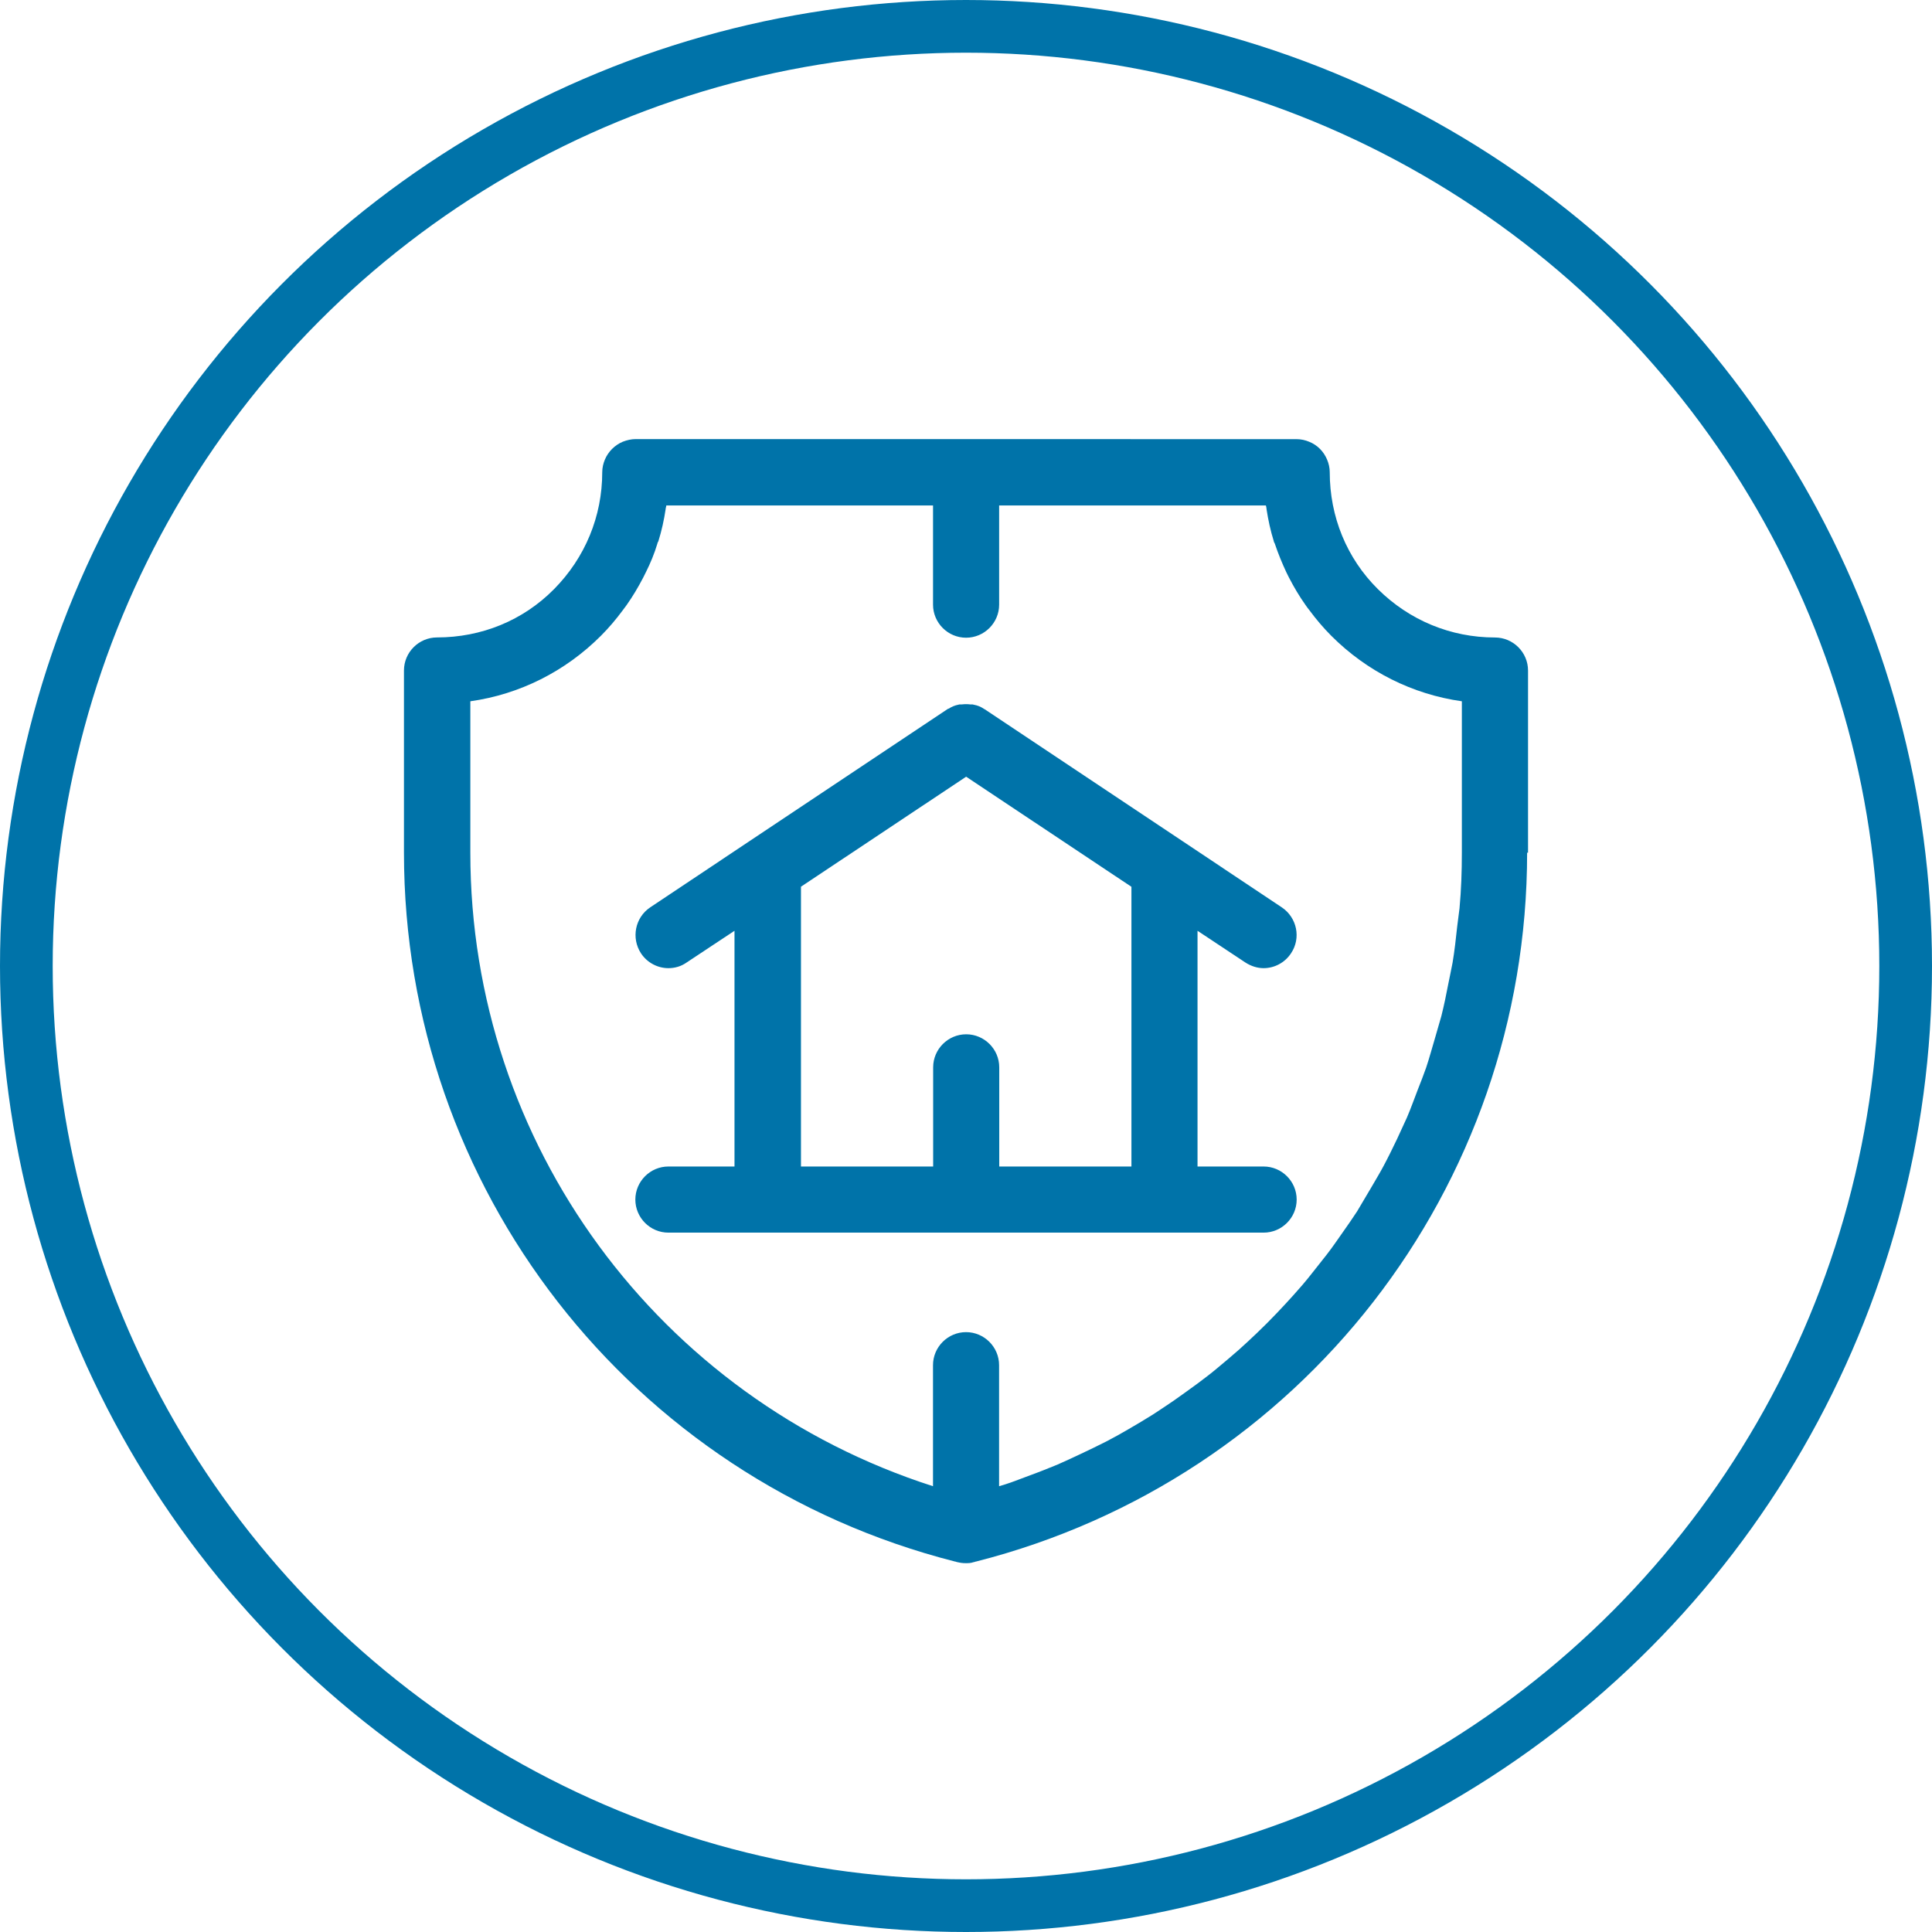
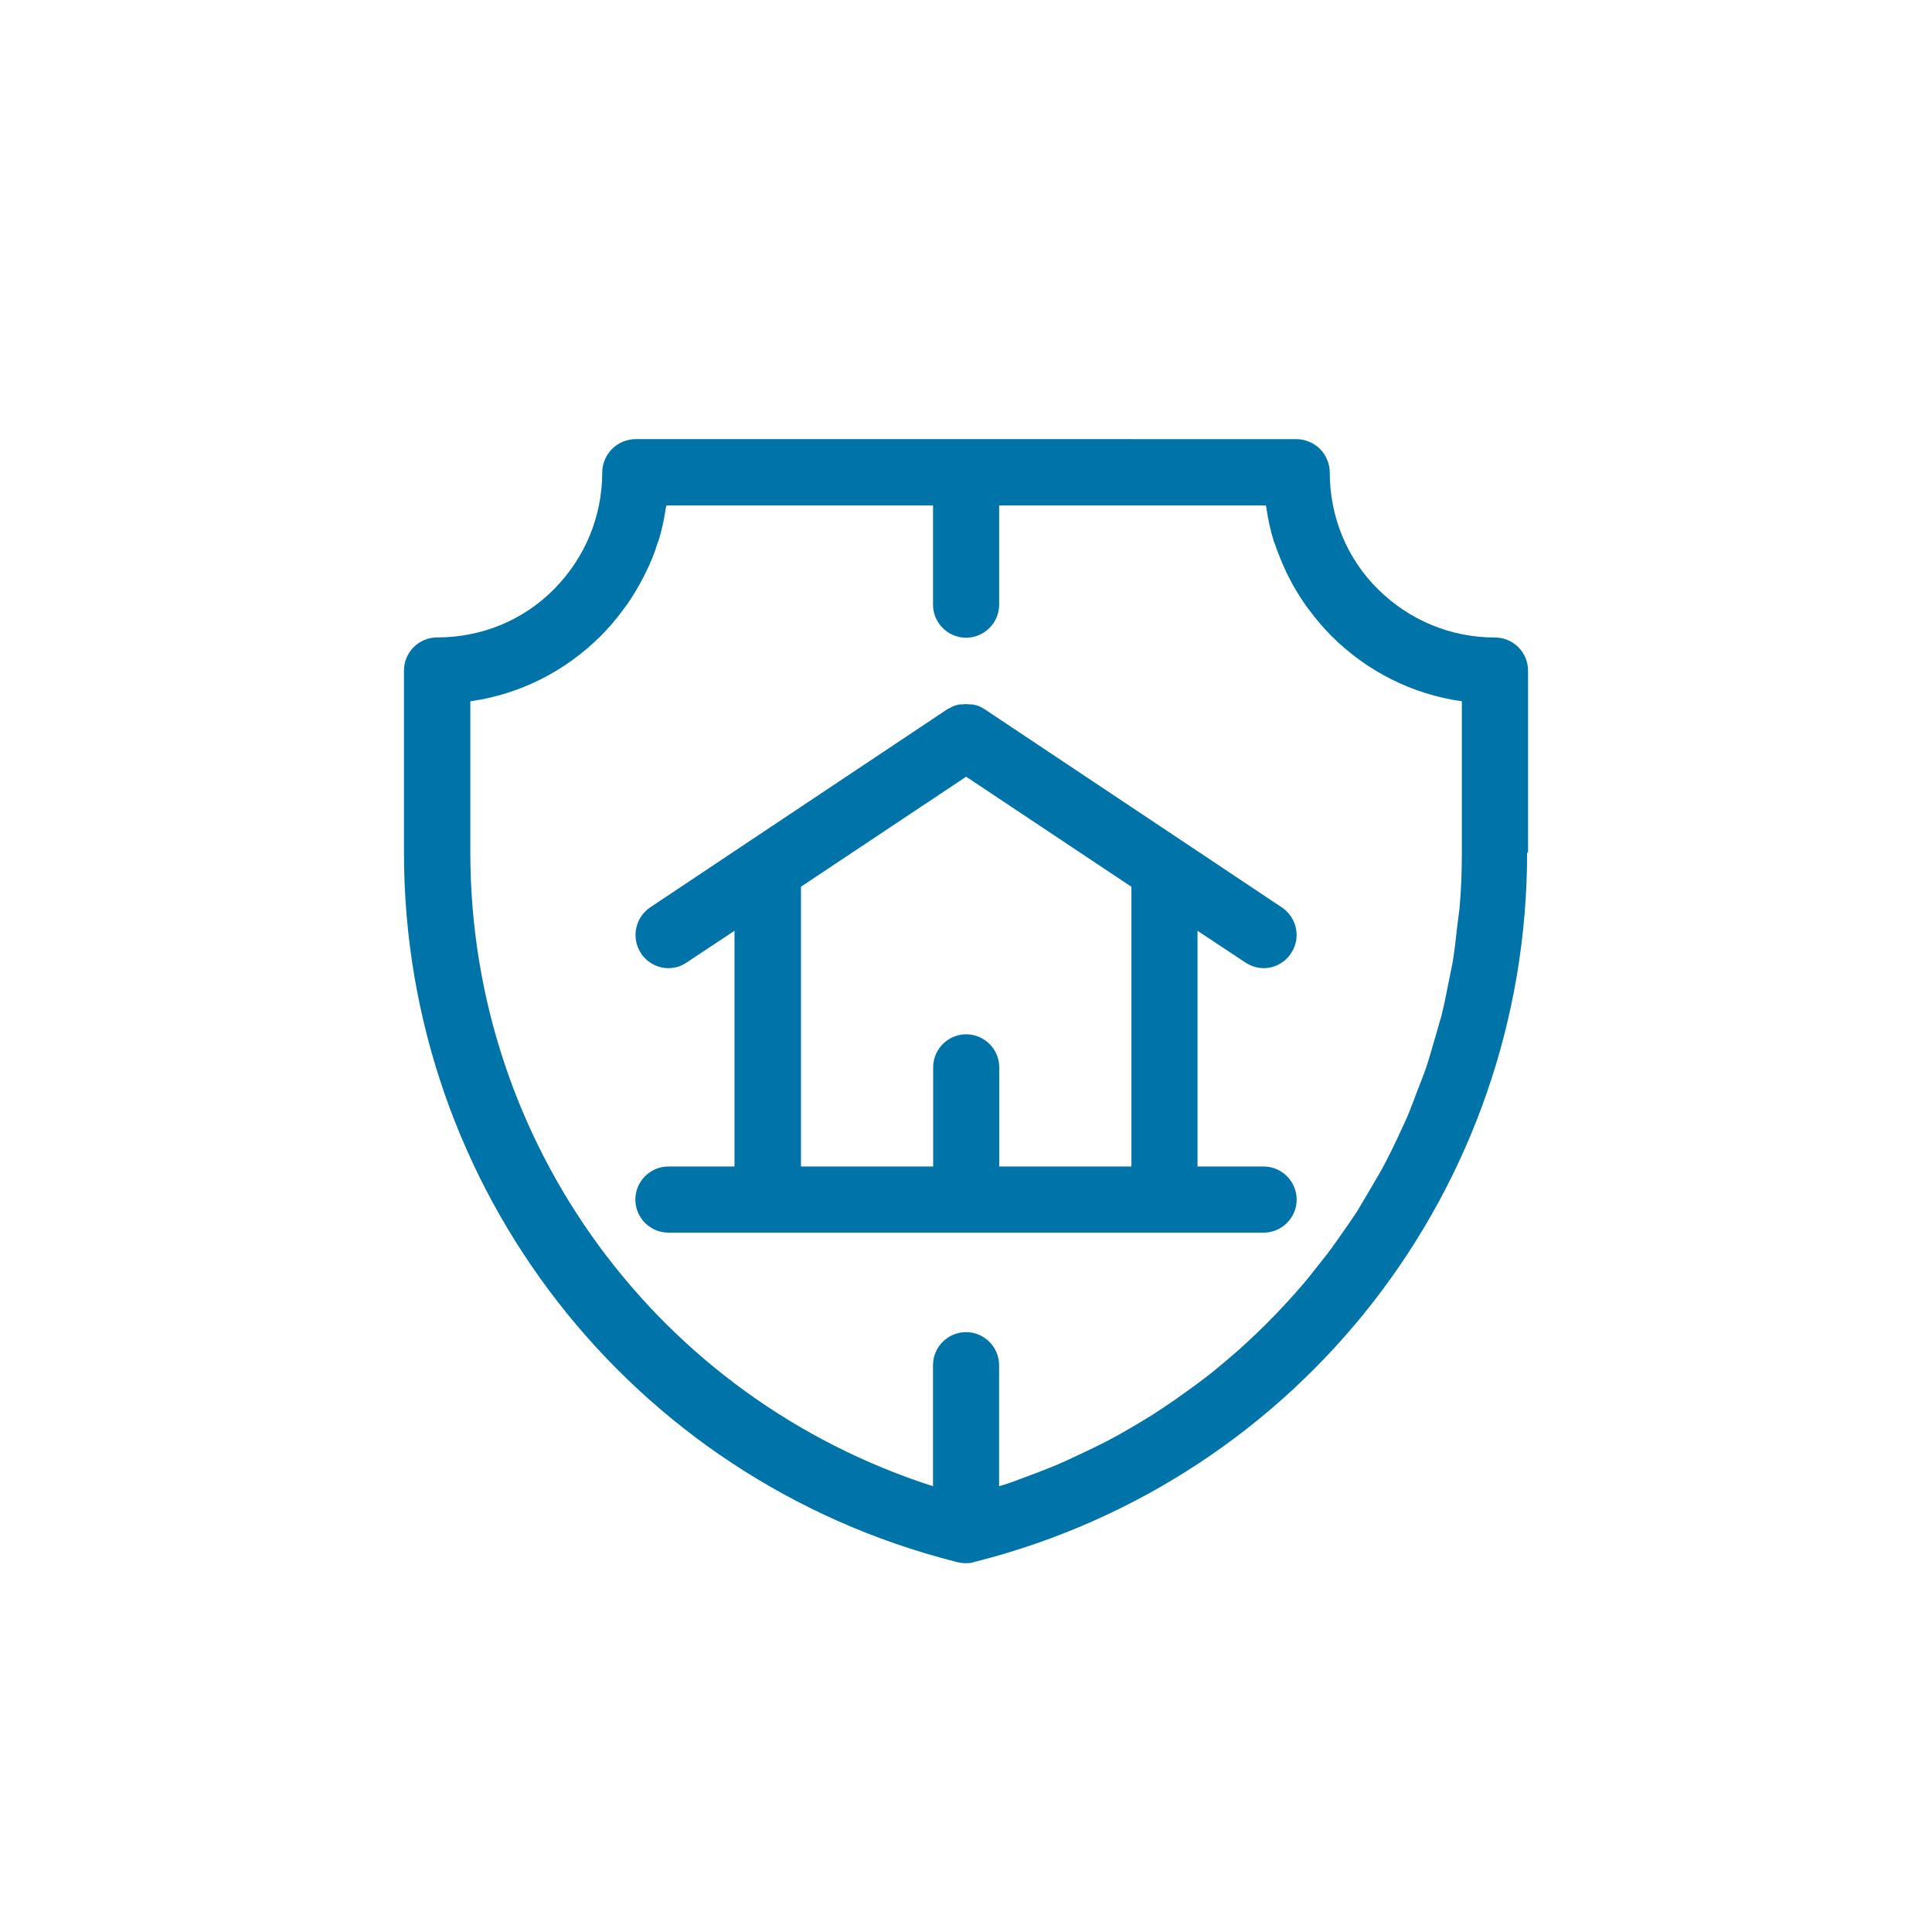
<svg xmlns="http://www.w3.org/2000/svg" width="110" height="110" viewBox="0 0 110 110" fill="none">
-   <circle cx="55" cy="55" r="53.5" stroke="#0073A9" stroke-width="3" />
  <path d="M66.3 70.181H71.945C72.98 70.181 73.827 69.334 73.827 68.299C73.827 67.264 72.98 66.416 71.945 66.416H68.182V52.995L70.91 54.803C71.231 55.009 71.588 55.123 71.945 55.123C72.548 55.123 73.149 54.821 73.506 54.276C74.089 53.41 73.845 52.243 72.98 51.661L67.335 47.896L56.043 40.368C56.043 40.368 56.006 40.368 56.006 40.349C55.837 40.235 55.649 40.161 55.442 40.124C55.424 40.124 55.387 40.106 55.368 40.106H55.236C55.085 40.087 54.934 40.087 54.765 40.106H54.632C54.614 40.106 54.577 40.124 54.558 40.124C54.37 40.161 54.182 40.238 54.013 40.349C54.013 40.349 53.976 40.349 53.958 40.368L42.665 47.896L37.021 51.661C36.155 52.243 35.93 53.41 36.494 54.276C36.851 54.821 37.455 55.123 38.055 55.123C38.413 55.123 38.77 55.028 39.09 54.803L41.819 52.995V66.416H38.055C37.021 66.416 36.174 67.264 36.174 68.299C36.174 69.334 37.021 70.181 38.055 70.181H66.3ZM45.597 50.49L55.008 44.222L64.419 50.49V66.416H56.893V60.77C56.893 59.735 56.046 58.888 55.011 58.888C53.977 58.888 53.13 59.735 53.13 60.77V66.416H45.604V50.49H45.597ZM87 48.55V38.178C87 37.143 86.153 36.296 85.118 36.296C82.596 36.296 80.244 35.316 78.457 33.548C76.669 31.779 75.71 29.408 75.71 26.885C75.71 26.641 75.655 26.395 75.56 26.17C75.372 25.717 75.014 25.341 74.543 25.154C74.319 25.058 74.072 25.003 73.811 25.003L36.19 25C35.946 25 35.7 25.056 35.456 25.151C35.004 25.339 34.628 25.715 34.44 26.167C34.345 26.392 34.289 26.639 34.289 26.882C34.289 29.405 33.31 31.758 31.543 33.545C29.775 35.335 27.404 36.293 24.882 36.293C23.847 36.293 23 37.14 23 38.175V48.547C23 67.637 35.89 84.2 54.37 88.907C54.426 88.907 54.466 88.944 54.521 88.944C54.672 88.981 54.823 89 54.974 89C55.125 89 55.276 89 55.426 88.944C55.482 88.944 55.522 88.907 55.577 88.907C74.057 84.201 86.948 67.634 86.948 48.547L87 48.55ZM26.779 48.55V39.928C29.584 39.533 32.18 38.233 34.212 36.2C34.665 35.748 35.078 35.258 35.454 34.75C35.528 34.654 35.604 34.543 35.678 34.448C36.036 33.94 36.337 33.431 36.621 32.886C36.676 32.791 36.716 32.68 36.772 32.584C37.036 32.057 37.261 31.512 37.43 30.946C37.43 30.909 37.468 30.85 37.486 30.813C37.674 30.21 37.806 29.609 37.899 28.987C37.899 28.913 37.936 28.854 37.936 28.78H53.123V34.427C53.123 35.462 53.97 36.309 55.005 36.309C56.04 36.309 56.887 35.462 56.887 34.427V28.78H72.074C72.074 28.78 72.111 28.913 72.111 28.987C72.207 29.609 72.336 30.21 72.524 30.813C72.524 30.85 72.561 30.909 72.58 30.946C72.768 31.509 72.993 32.057 73.239 32.584C73.294 32.68 73.334 32.791 73.39 32.886C73.673 33.431 73.972 33.94 74.332 34.448C74.406 34.562 74.483 34.654 74.557 34.75C74.932 35.258 75.348 35.748 75.798 36.2C77.83 38.233 80.426 39.533 83.232 39.928V48.55C83.232 49.622 83.195 50.678 83.099 51.714C83.062 52.052 83.004 52.41 82.967 52.748C82.893 53.445 82.816 54.141 82.702 54.819C82.628 55.232 82.533 55.629 82.459 56.023C82.345 56.627 82.216 57.246 82.065 57.85C81.951 58.263 81.821 58.678 81.707 59.091C81.538 59.655 81.387 60.222 81.199 60.785C81.048 61.198 80.898 61.614 80.728 62.027C80.522 62.554 80.334 63.099 80.106 63.626C79.918 64.039 79.731 64.436 79.543 64.849C79.299 65.357 79.053 65.865 78.791 66.355C78.585 66.75 78.338 67.147 78.114 67.541C77.83 68.013 77.55 68.502 77.267 68.971C77.023 69.347 76.759 69.723 76.494 70.101C76.174 70.554 75.872 71.004 75.533 71.438C75.25 71.795 74.97 72.153 74.686 72.51C74.348 72.944 73.99 73.357 73.633 73.752C73.332 74.091 73.011 74.429 72.691 74.768C72.315 75.163 71.939 75.541 71.543 75.917C71.204 76.237 70.865 76.558 70.526 76.859C70.114 77.217 69.698 77.574 69.285 77.913C68.928 78.215 68.552 78.496 68.174 78.779C67.74 79.099 67.29 79.419 66.837 79.74C66.443 80.004 66.065 80.266 65.652 80.531C65.199 80.814 64.731 81.095 64.241 81.378C63.828 81.622 63.413 81.85 62.981 82.075C62.492 82.318 62.002 82.564 61.513 82.789C61.079 82.996 60.629 83.202 60.195 83.393C59.687 83.599 59.179 83.806 58.652 83.996C58.181 84.166 57.731 84.354 57.26 84.505C57.128 84.542 57.017 84.579 56.884 84.619V77.728C56.884 76.693 56.037 75.846 55.003 75.846C53.968 75.846 53.121 76.693 53.121 77.728V84.619C37.507 79.61 26.779 65.135 26.779 48.55Z" fill="#0073A9" />
</svg>